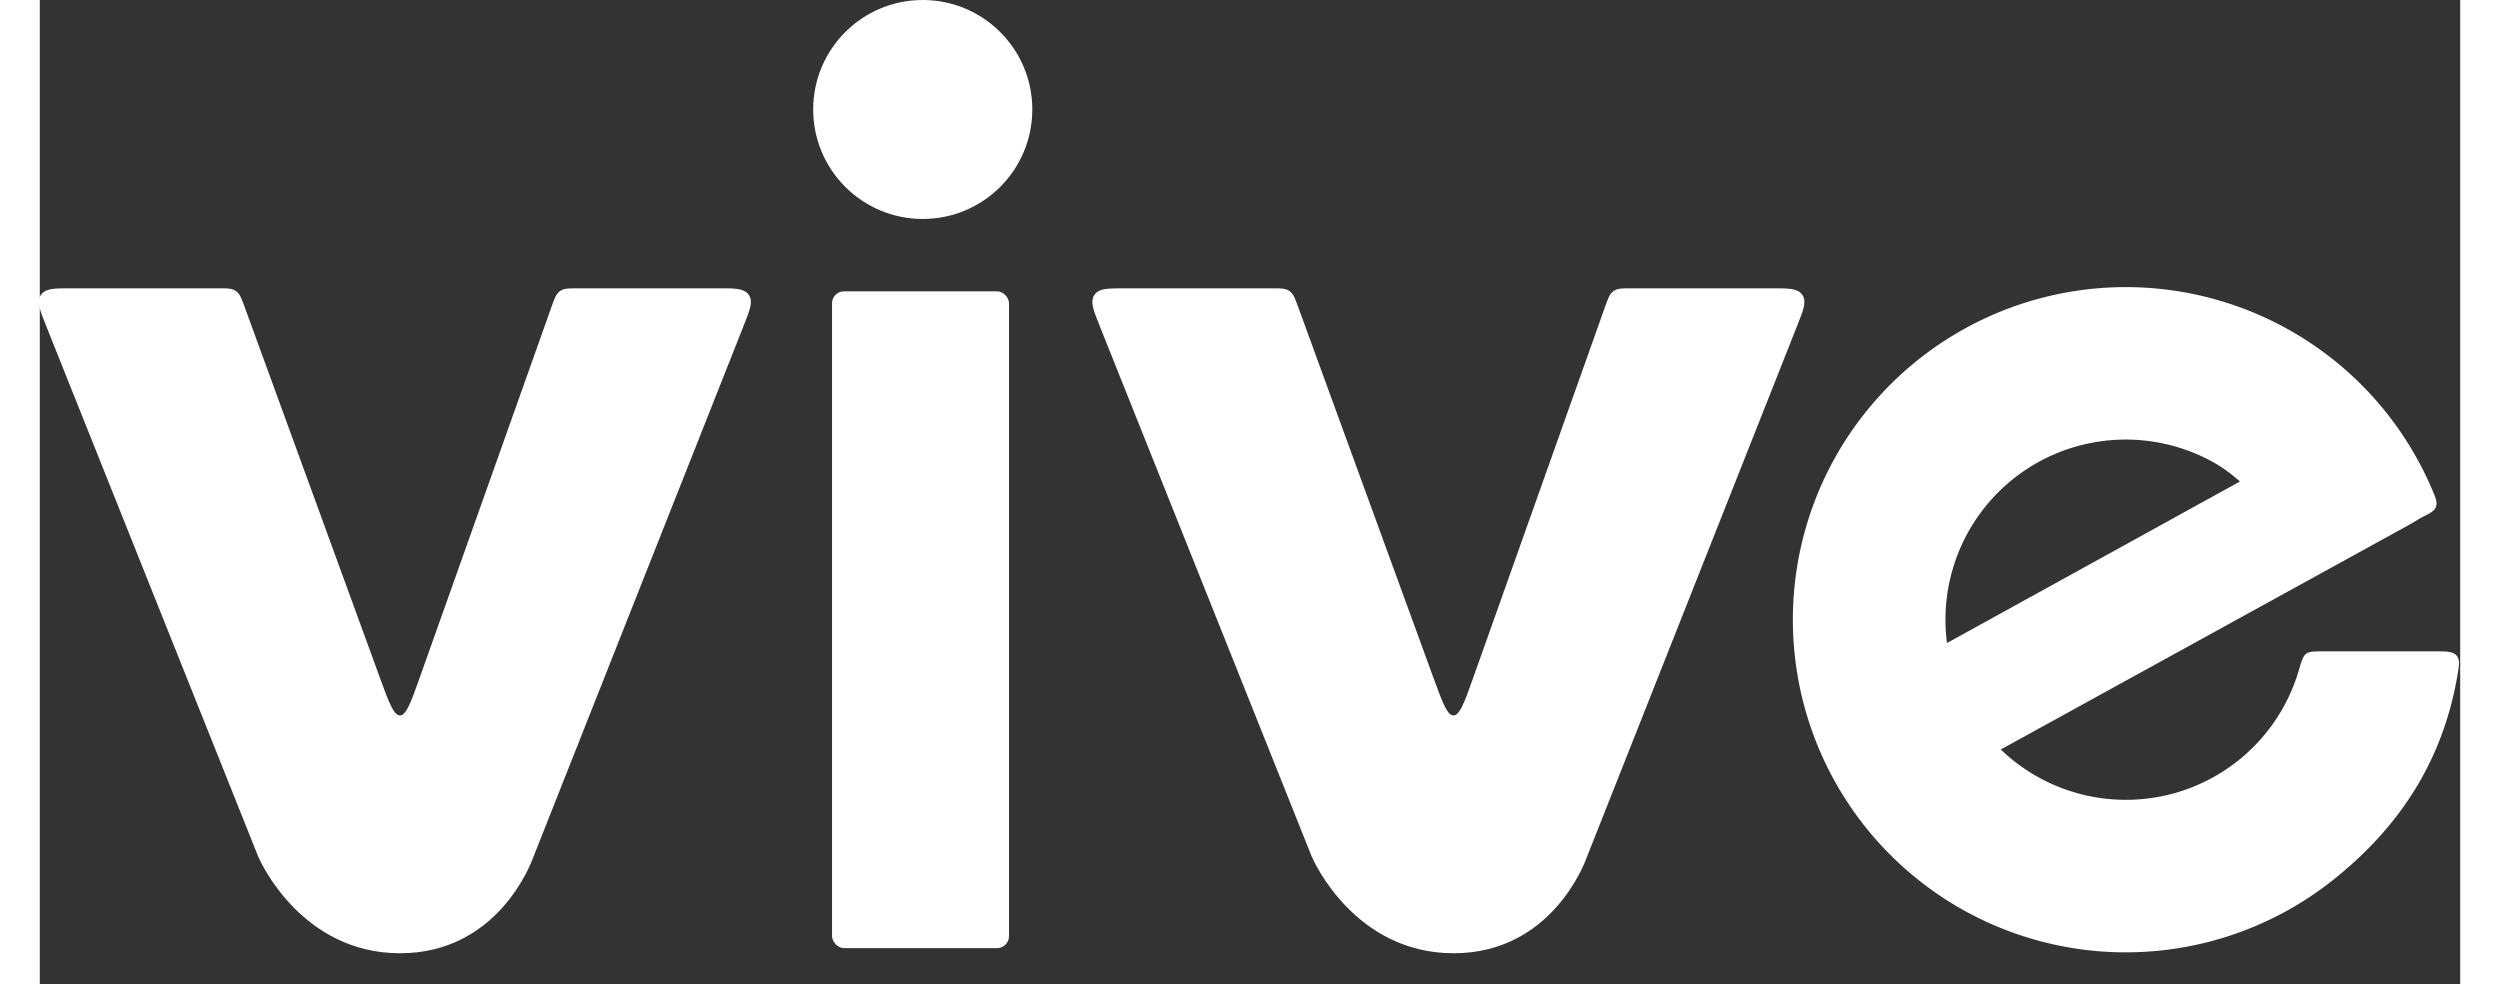
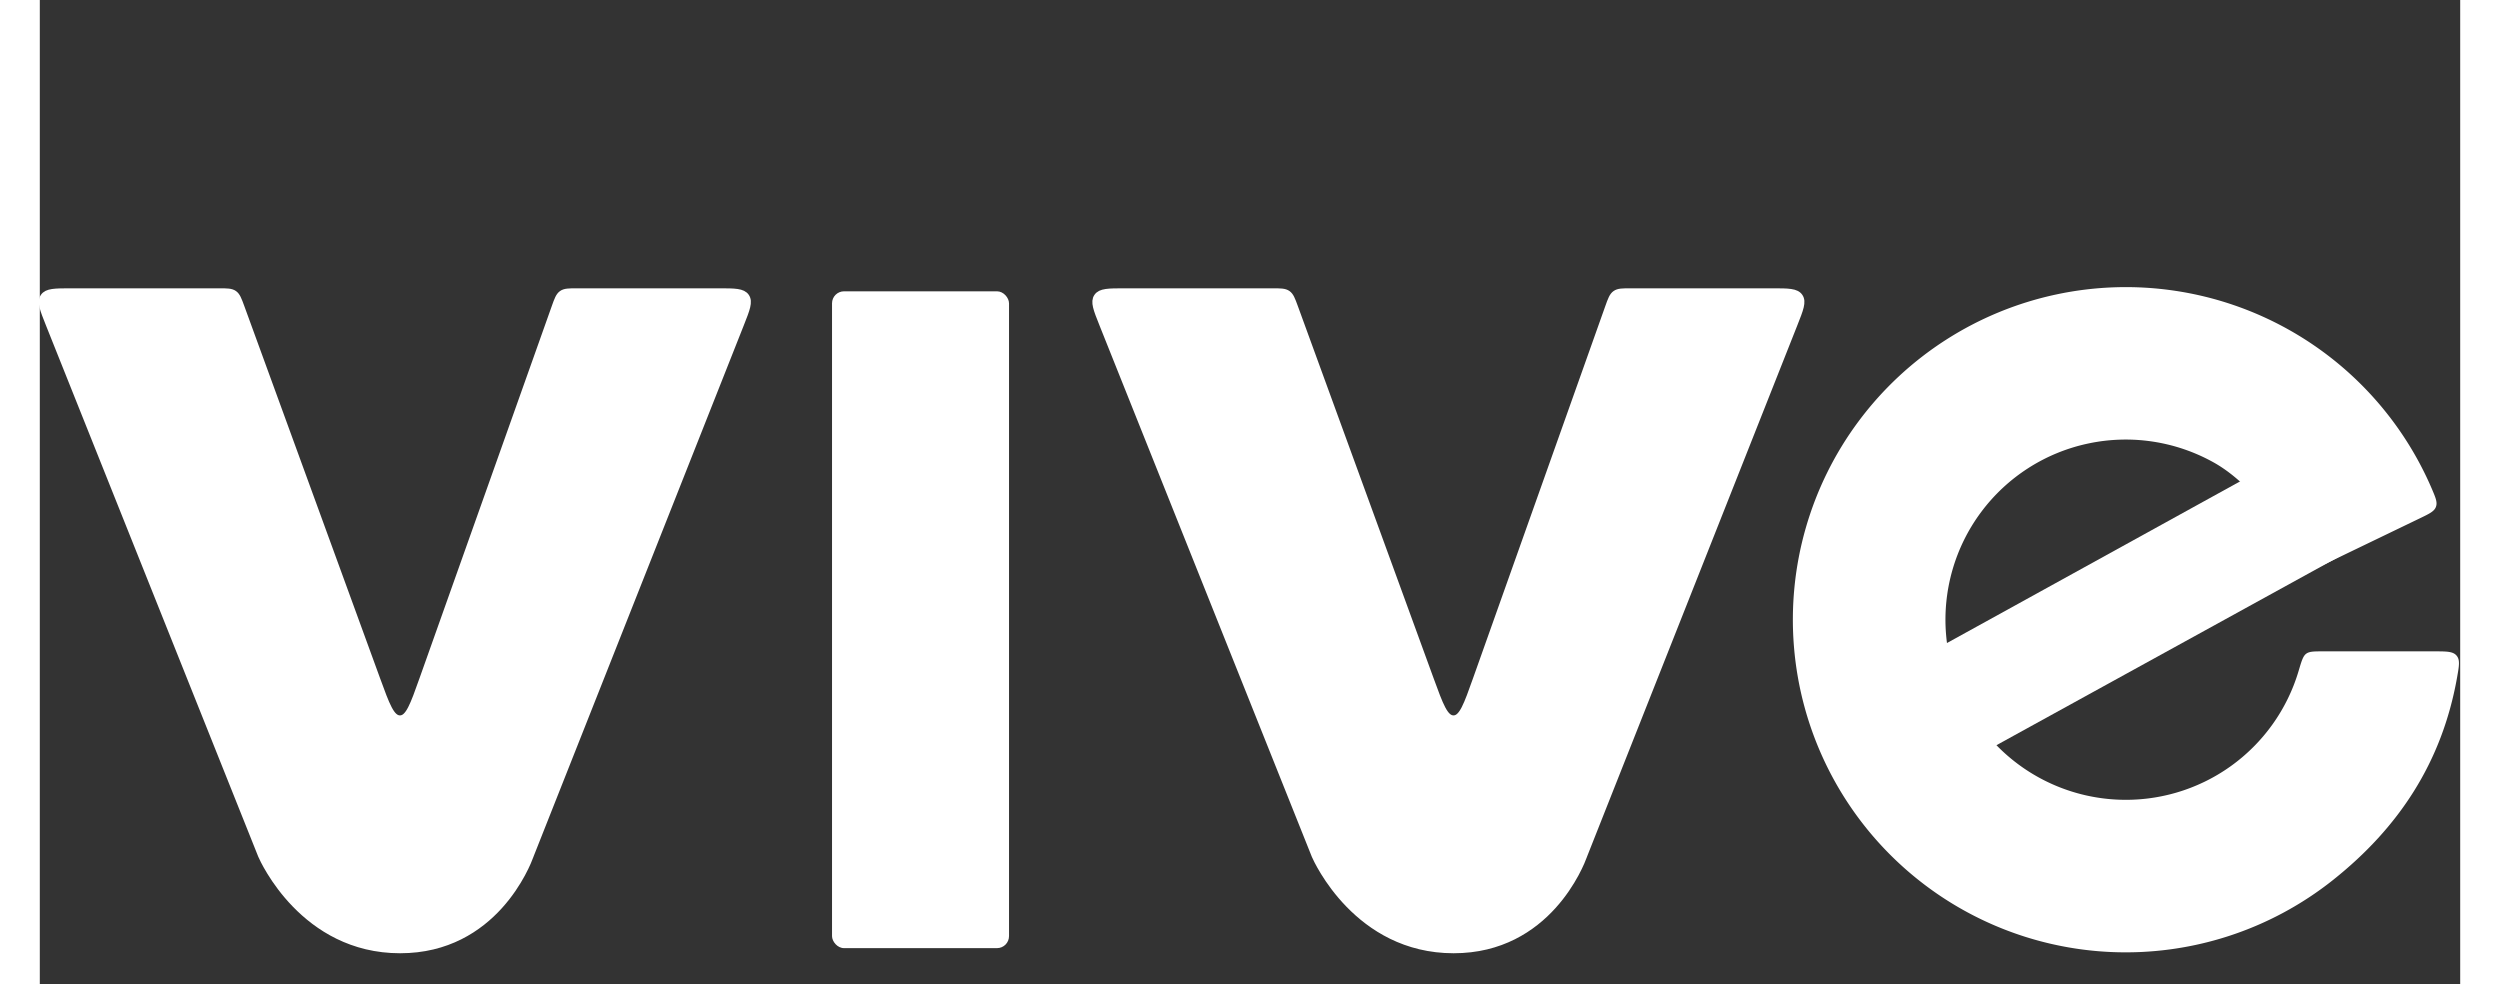
<svg xmlns="http://www.w3.org/2000/svg" fill="none" height="984" viewBox=".164 0 93.672 38.082" width="2500">
  <rect x=".164" y="0" width="93.672" height="38.082" fill="#333333" stroke="none" />
  <g fill="#fff">
    <path d="m7.097 11.274h-5.725c-.622 0-.932 0-1.07.204s-.024.493.207 1.07l8.213 20.553.004.01.002.005c.076.174 1.642 3.66 5.38 3.66 3.66 0 4.94-3.344 5.048-3.645l.01-.027.007-.018 8.13-20.54c.229-.577.343-.865.205-1.068-.139-.204-.448-.204-1.068-.204h-5.48c-.316 0-.475 0-.595.085s-.174.235-.28.533l-5.113 14.386c-.361 1.016-.542 1.524-.868 1.525-.327.001-.512-.505-.881-1.518l-5.253-14.4c-.108-.295-.162-.443-.282-.527s-.277-.084-.591-.084zm40.773 0h-5.725c-.622 0-.932 0-1.07.204-.139.204-.024.493.207 1.07l8.213 20.553.004.01.002.005c.076.174 1.642 3.66 5.38 3.66 3.66 0 4.94-3.344 5.048-3.645l.01-.027.007-.018 8.13-20.54c.229-.577.343-.865.205-1.068-.139-.204-.449-.204-1.068-.204h-5.48c-.316 0-.475 0-.595.085s-.174.235-.28.533l-5.113 14.386c-.361 1.016-.542 1.524-.868 1.525-.327.001-.512-.505-.881-1.518l-5.253-14.4c-.108-.295-.162-.443-.282-.527s-.277-.084-.591-.084z" stroke="#fff" stroke-width=".232" />
-     <ellipse cx="34.335" cy="4.237" rx="4.24" ry="4.237" />
    <rect height="25.42" rx=".465" width="6.85" x="30.824" y="11.274" />
    <path d="m92.29 20.052c.36-.174.542-.261.607-.436s-.01-.35-.16-.702a12.878 12.878 0 0 0 -5.555-6.165 12.894 12.894 0 0 0 -16.63 3.557 12.865 12.865 0 0 0 1.388 16.934 12.889 12.889 0 0 0 16.988.806c2.526-2.013 4.2-4.534 4.785-7.816.082-.46.123-.69-.016-.856s-.384-.166-.872-.166h-4.285c-.36 0-.54 0-.664.092s-.18.283-.293.665a6.972 6.972 0 0 1 -7.02 4.981 6.98 6.98 0 0 1 -4.518-1.95 6.968 6.968 0 0 1 3.388-11.83 6.982 6.982 0 0 1 4.866.733c1.194.667 2.349 2.042 3.047 3.388.237.457.356.685.535.745s.39-.043.815-.247z" />
-     <path d="m71.481 27.322c-.212-.383-.318-.575-.264-.76.053-.185.245-.291.629-.503l16.245-8.958c.237-.13.356-.196.485-.192.128.005.242.079.47.227l2.635 1.712c.58.377.871.566.862.829s-.314.43-.92.764l-17.55 9.655c-.383.211-.575.316-.76.263-.184-.053-.29-.245-.501-.628z" />
+     <path d="m71.481 27.322c-.212-.383-.318-.575-.264-.76.053-.185.245-.291.629-.503l16.245-8.958c.237-.13.356-.196.485-.192.128.005.242.079.47.227l2.635 1.712c.58.377.871.566.862.829l-17.55 9.655c-.383.211-.575.316-.76.263-.184-.053-.29-.245-.501-.628z" />
  </g>
</svg>